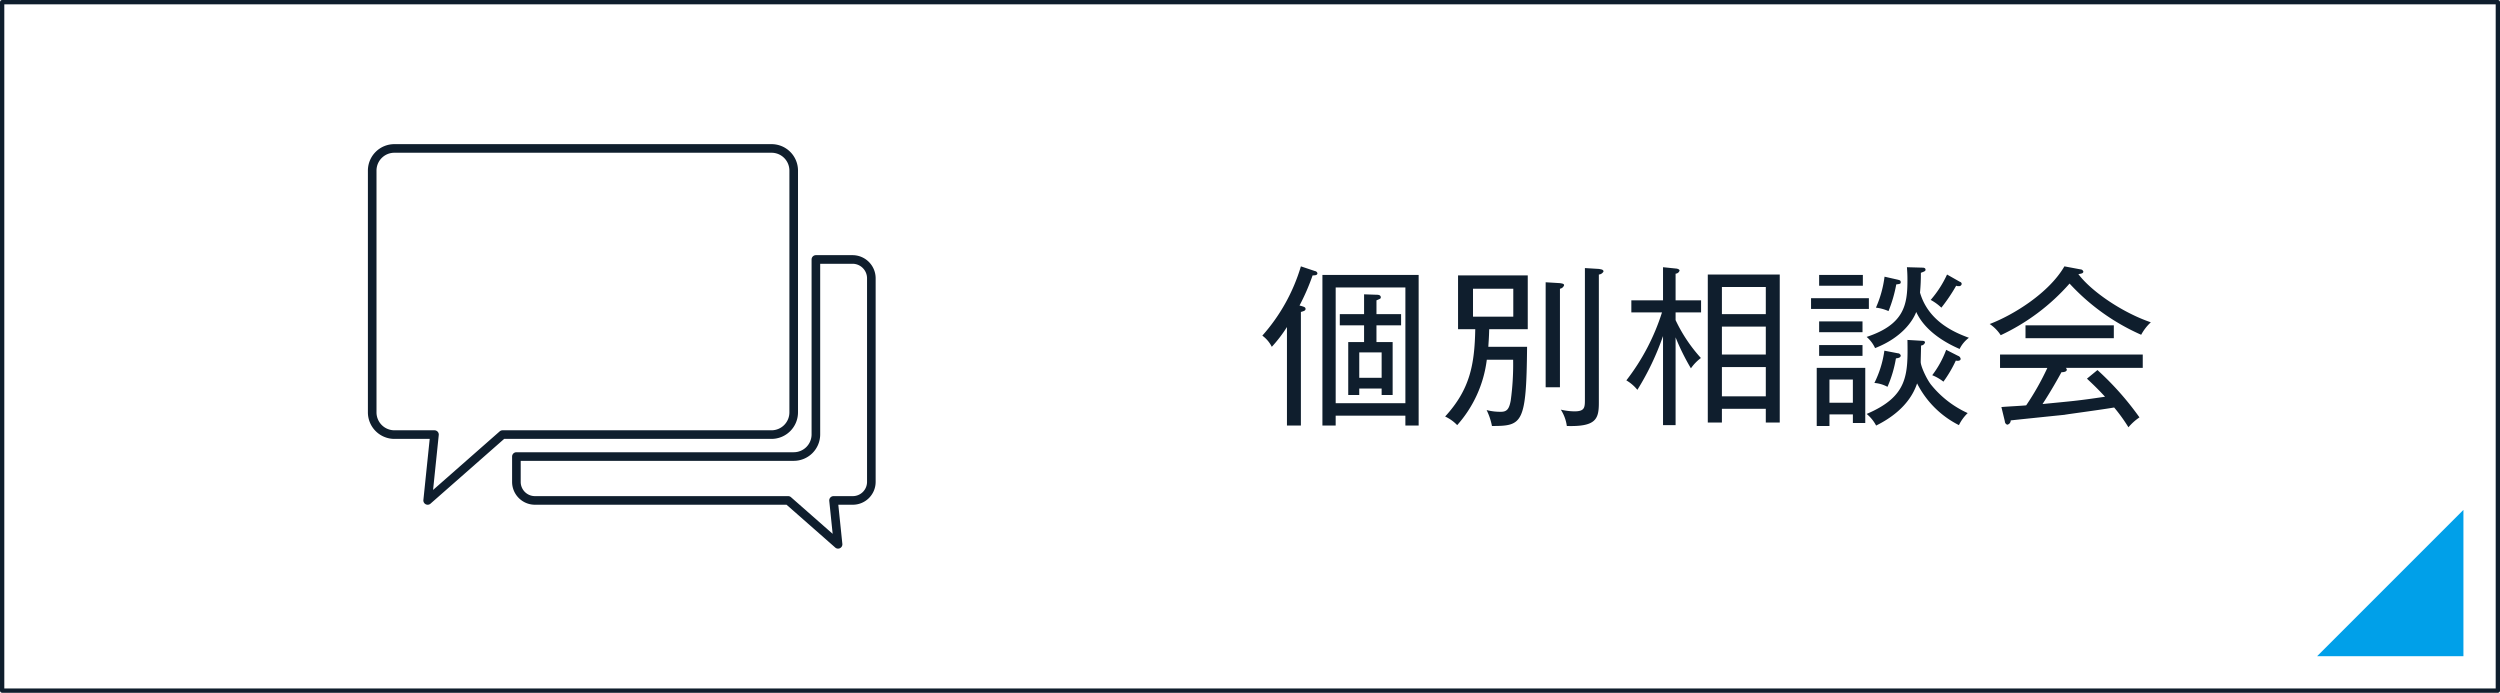
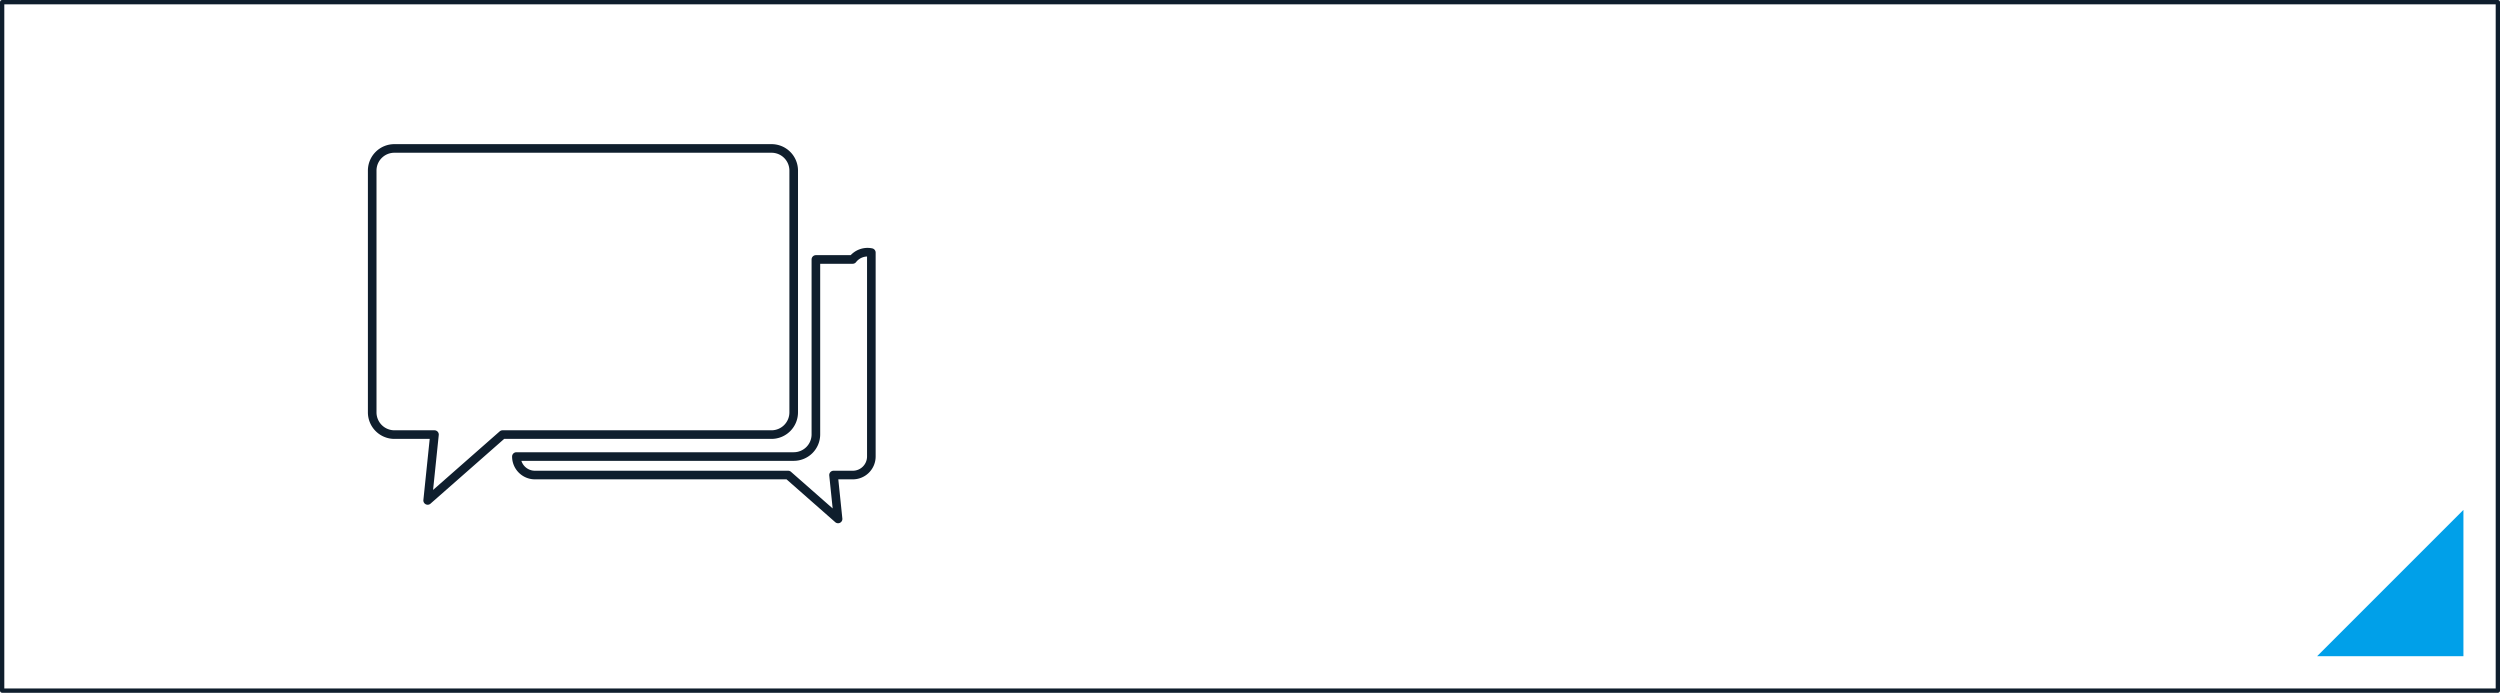
<svg xmlns="http://www.w3.org/2000/svg" id="個別相談会" width="581" height="161" viewBox="0 0 581 161">
  <defs>
    <style>
      .cls-1 {
        fill: #fff;
        stroke-width: 1px;
      }

      .cls-1, .cls-3 {
        fill-opacity: 0;
        stroke: #0f1e2d;
        stroke-linejoin: round;
      }

      .cls-2 {
        fill: #00a0e9;
      }

      .cls-2, .cls-3, .cls-4 {
        fill-rule: evenodd;
      }

      .cls-3, .cls-4 {
        fill: #0f1e2d;
      }

      .cls-3 {
        stroke-width: 2px;
      }
    </style>
  </defs>
  <rect id="bg" class="cls-1" x="0.5" y="0.5" width="580" height="160" />
  <path id="arrow" class="cls-2" d="M602,16071v34H568Z" transform="translate(-29.5 -15952.5)" />
-   <path id="icon" class="cls-3" d="M227.659,16012.8h-8.548v40.7a5.146,5.146,0,0,1-5.155,5.1H149.511v5.9a4.311,4.311,0,0,0,4.342,4.3h58.814l11.6,10.2-1.055-10.2h4.447a4.311,4.311,0,0,0,4.341-4.3v-47.4A4.376,4.376,0,0,0,227.659,16012.8ZM208.8,15987H121.156a5.146,5.146,0,0,0-5.156,5.1v56.2a5.168,5.168,0,0,0,5.156,5.2h9.315l-1.582,15.3,17.4-15.3H208.8a5.168,5.168,0,0,0,5.156-5.2v-56.2A5.146,5.146,0,0,0,208.8,15987Z" transform="translate(-29.5 -15952.5)" />
-   <path id="個別相談会-2" data-name="個別相談会" class="cls-4" d="M356.113,16046.2h-16.2v-26.9h16.2v26.9Zm3.081,5.2v-35H336.829v35h3.081v-2.3h16.2v2.3h3.081Zm-4.081-23.3v-2.6h-5.721v-3.2c0.92-.4,1-0.4,1-0.7,0-.5-0.48-0.6-0.96-0.6l-2.921-.1v4.6H340.87v2.6h5.641v3.9H342.83v12.3h2.561v-1.5h5.2v1.5h2.56V16032h-3.76v-3.9h5.721Zm-4.521,12.2h-5.2v-5.9h5.2v5.9Zm-14.923-24.3a0.665,0.665,0,0,0-.56-0.5l-3.281-1.1a42.39,42.39,0,0,1-8.962,16.1,7.291,7.291,0,0,1,2.2,2.6,31.353,31.353,0,0,0,3.521-4.6v22.9h3.241V16025c0.68-.2,1.08-0.3,1.08-0.7s-0.28-.5-1.4-0.8a49.865,49.865,0,0,0,3.04-7C335.029,16016.5,335.669,16016.5,335.669,16016Zm39.719,17.1c0.04-.9.16-2.1,0.2-4.1h8.962v-12.5h-16.2v12.5h4c-0.16,8.3-1.241,14-7,20.3a9.231,9.231,0,0,1,2.8,2,27.961,27.961,0,0,0,6.881-15.2h6.121a61.633,61.633,0,0,1-.56,9.5c-0.36,1.9-.84,2.6-2.28,2.6a12.577,12.577,0,0,1-3.321-.4,14.758,14.758,0,0,1,1.24,3.7c7.082,0,8-.5,8.162-18.4h-9Zm5.8-13.5v6.5h-9.362v-6.5h9.362Zm7.522-1.5v24.4h3.321v-22.9a1.2,1.2,0,0,0,.96-0.8c0-.4-0.48-0.4-0.96-0.5Zm9.122-3.3v30.4c0,2,0,2.9-2.44,2.9a14.8,14.8,0,0,1-3.161-.4,9.277,9.277,0,0,1,1.4,3.8c6.762,0.2,7.442-1.6,7.442-5.4v-29.8a1.341,1.341,0,0,0,1.08-.7c0-.5-0.64-0.5-1.04-0.6Zm45.281,35.9v-34.4H426.39v34.4h3.281v-3.2h10.2v3.2h3.241Zm-3.241-15.8h-10.2v-6.5h10.2v6.5Zm0-9.4h-10.2v-6.3h10.2v6.3Zm0,19.1h-10.2v-6.8h10.2v6.8Zm-15.043-19.5v-2.8h-5.921v-6.2a1.01,1.01,0,0,0,.92-0.7c0-.4-0.76-0.5-0.92-0.5l-2.921-.3v7.7h-7.362v2.8h7.122a50.77,50.77,0,0,1-8.282,15.8,9.4,9.4,0,0,1,2.561,2.2,62.16,62.16,0,0,0,5.961-12.5v20.7h2.921v-20.4a52.509,52.509,0,0,0,3.56,7.2,10.451,10.451,0,0,1,2.321-2.4,35.91,35.91,0,0,1-5.881-8.8v-1.8h5.921Zm38.159,25.7V16038H451.707v13.5h2.96v-2.7h5.441v2h2.881Zm-2.881-4.7h-5.441v-5.4h5.441v5.4Zm25.286-27.6a0.5,0.5,0,0,0-.4-0.5l-3-1.7a24.642,24.642,0,0,1-3.8,5.9,11.646,11.646,0,0,1,2.481,1.8,39.545,39.545,0,0,0,3.441-5.1,1.268,1.268,0,0,0,.6.1A0.6,0.6,0,0,0,485.394,16018.5Zm1.68,12.5c-2.96-1.1-9.362-3.6-11.362-10.5a45.459,45.459,0,0,0,.2-4.6c0.8-.3,1.08-0.4,1.08-0.7,0-.4-0.32-0.5-0.76-0.5l-3.561-.1c0.08,1.1.12,1.8,0.12,3,0,5.7-.72,10.3-9.482,13.2a7.565,7.565,0,0,1,1.961,2.6c6.121-2.4,8.721-6.2,9.562-8.4,2.24,4.9,7.761,7.6,10.082,8.6A7.22,7.22,0,0,1,487.074,16031Zm-15.843-12.9c0-.5-0.36-0.5-0.68-0.6l-3.081-.7a25.839,25.839,0,0,1-2,7.2,9.9,9.9,0,0,1,2.92.8,31.428,31.428,0,0,0,1.8-6.2C470.911,16018.5,471.231,16018.5,471.231,16018.1Zm13.923,17.8a0.877,0.877,0,0,0-.6-0.7l-2.761-1.4a22.99,22.99,0,0,1-3.241,5.9,10.469,10.469,0,0,1,2.6,1.5,28.687,28.687,0,0,0,2.881-4.9C484.394,16036.4,485.154,16036.4,485.154,16035.9Zm-22.725-17v-2.5H452.267v2.5h10.162Zm1.4,5.4v-2.5H450.386v2.5h13.443Zm22.965,24.2a23.287,23.287,0,0,1-8.6-6.7c-1.04-1.4-2.32-4.2-2.32-5.2,0-.3.08-3.2,0.08-3.8a1.027,1.027,0,0,0,.92-0.7c0-.4-0.52-0.4-0.72-0.4l-3.361-.2c0.12,8.1.16,13.1-9.482,17.2a8.752,8.752,0,0,1,2.2,2.7c3.04-1.5,7.761-4.5,9.522-9.8a21.95,21.95,0,0,0,9.722,9.7A9.863,9.863,0,0,1,486.794,16048.5Zm-15.563-13.4a0.721,0.721,0,0,0-.68-0.5l-3.121-.6a24.294,24.294,0,0,1-2.321,7.5,7.5,7.5,0,0,1,3.041.9,27.626,27.626,0,0,0,1.961-6.6C470.511,16035.7,471.231,16035.7,471.231,16035.1Zm-8.882-5.4v-2.5H452.267v2.5h10.082Zm0,5.5v-2.5H452.267v2.5h10.082Zm67.005-7.8c-6.481-2.2-13.763-7.1-16.843-11.2,0.76-.1,1.16-0.2,1.16-0.6a0.727,0.727,0,0,0-.68-0.5l-3.721-.7c-3.6,6.2-11.843,11.3-17.364,13.4a9.052,9.052,0,0,1,2.561,2.6,48.97,48.97,0,0,0,16-12,50,50,0,0,0,16.644,11.9A11.114,11.114,0,0,1,529.354,16027.4Zm-8.6,3.7v-3H500.228v3h20.524Zm6.722,6.9v-3.1H494.307v3.1h11a61.785,61.785,0,0,1-4.921,8.7c-0.8.1-4.841,0.3-5.761,0.4l0.8,3.3a0.852,0.852,0,0,0,.56.8,0.988,0.988,0,0,0,.8-1c1.8-.2,10.523-1.1,12.523-1.3,0.32-.1,8.722-1.2,11.522-1.7a38.939,38.939,0,0,1,3.321,4.6,12.343,12.343,0,0,1,2.561-2.3,67.977,67.977,0,0,0-9.762-11l-2.441,2c1.16,1.1,2.361,2.2,4.2,4.2-6.761,1-7.522,1-14.523,1.7,2.08-3.2,3.681-6.1,4.4-7.4,0.52,0,1.24-.1,1.24-0.6a0.624,0.624,0,0,0-.24-0.4h17.884Z" transform="translate(-29.5 -15952.5)" />
+   <path id="icon" class="cls-3" d="M227.659,16012.8h-8.548v40.7a5.146,5.146,0,0,1-5.155,5.1H149.511a4.311,4.311,0,0,0,4.342,4.3h58.814l11.6,10.2-1.055-10.2h4.447a4.311,4.311,0,0,0,4.341-4.3v-47.4A4.376,4.376,0,0,0,227.659,16012.8ZM208.8,15987H121.156a5.146,5.146,0,0,0-5.156,5.1v56.2a5.168,5.168,0,0,0,5.156,5.2h9.315l-1.582,15.3,17.4-15.3H208.8a5.168,5.168,0,0,0,5.156-5.2v-56.2A5.146,5.146,0,0,0,208.8,15987Z" transform="translate(-29.5 -15952.5)" />
</svg>